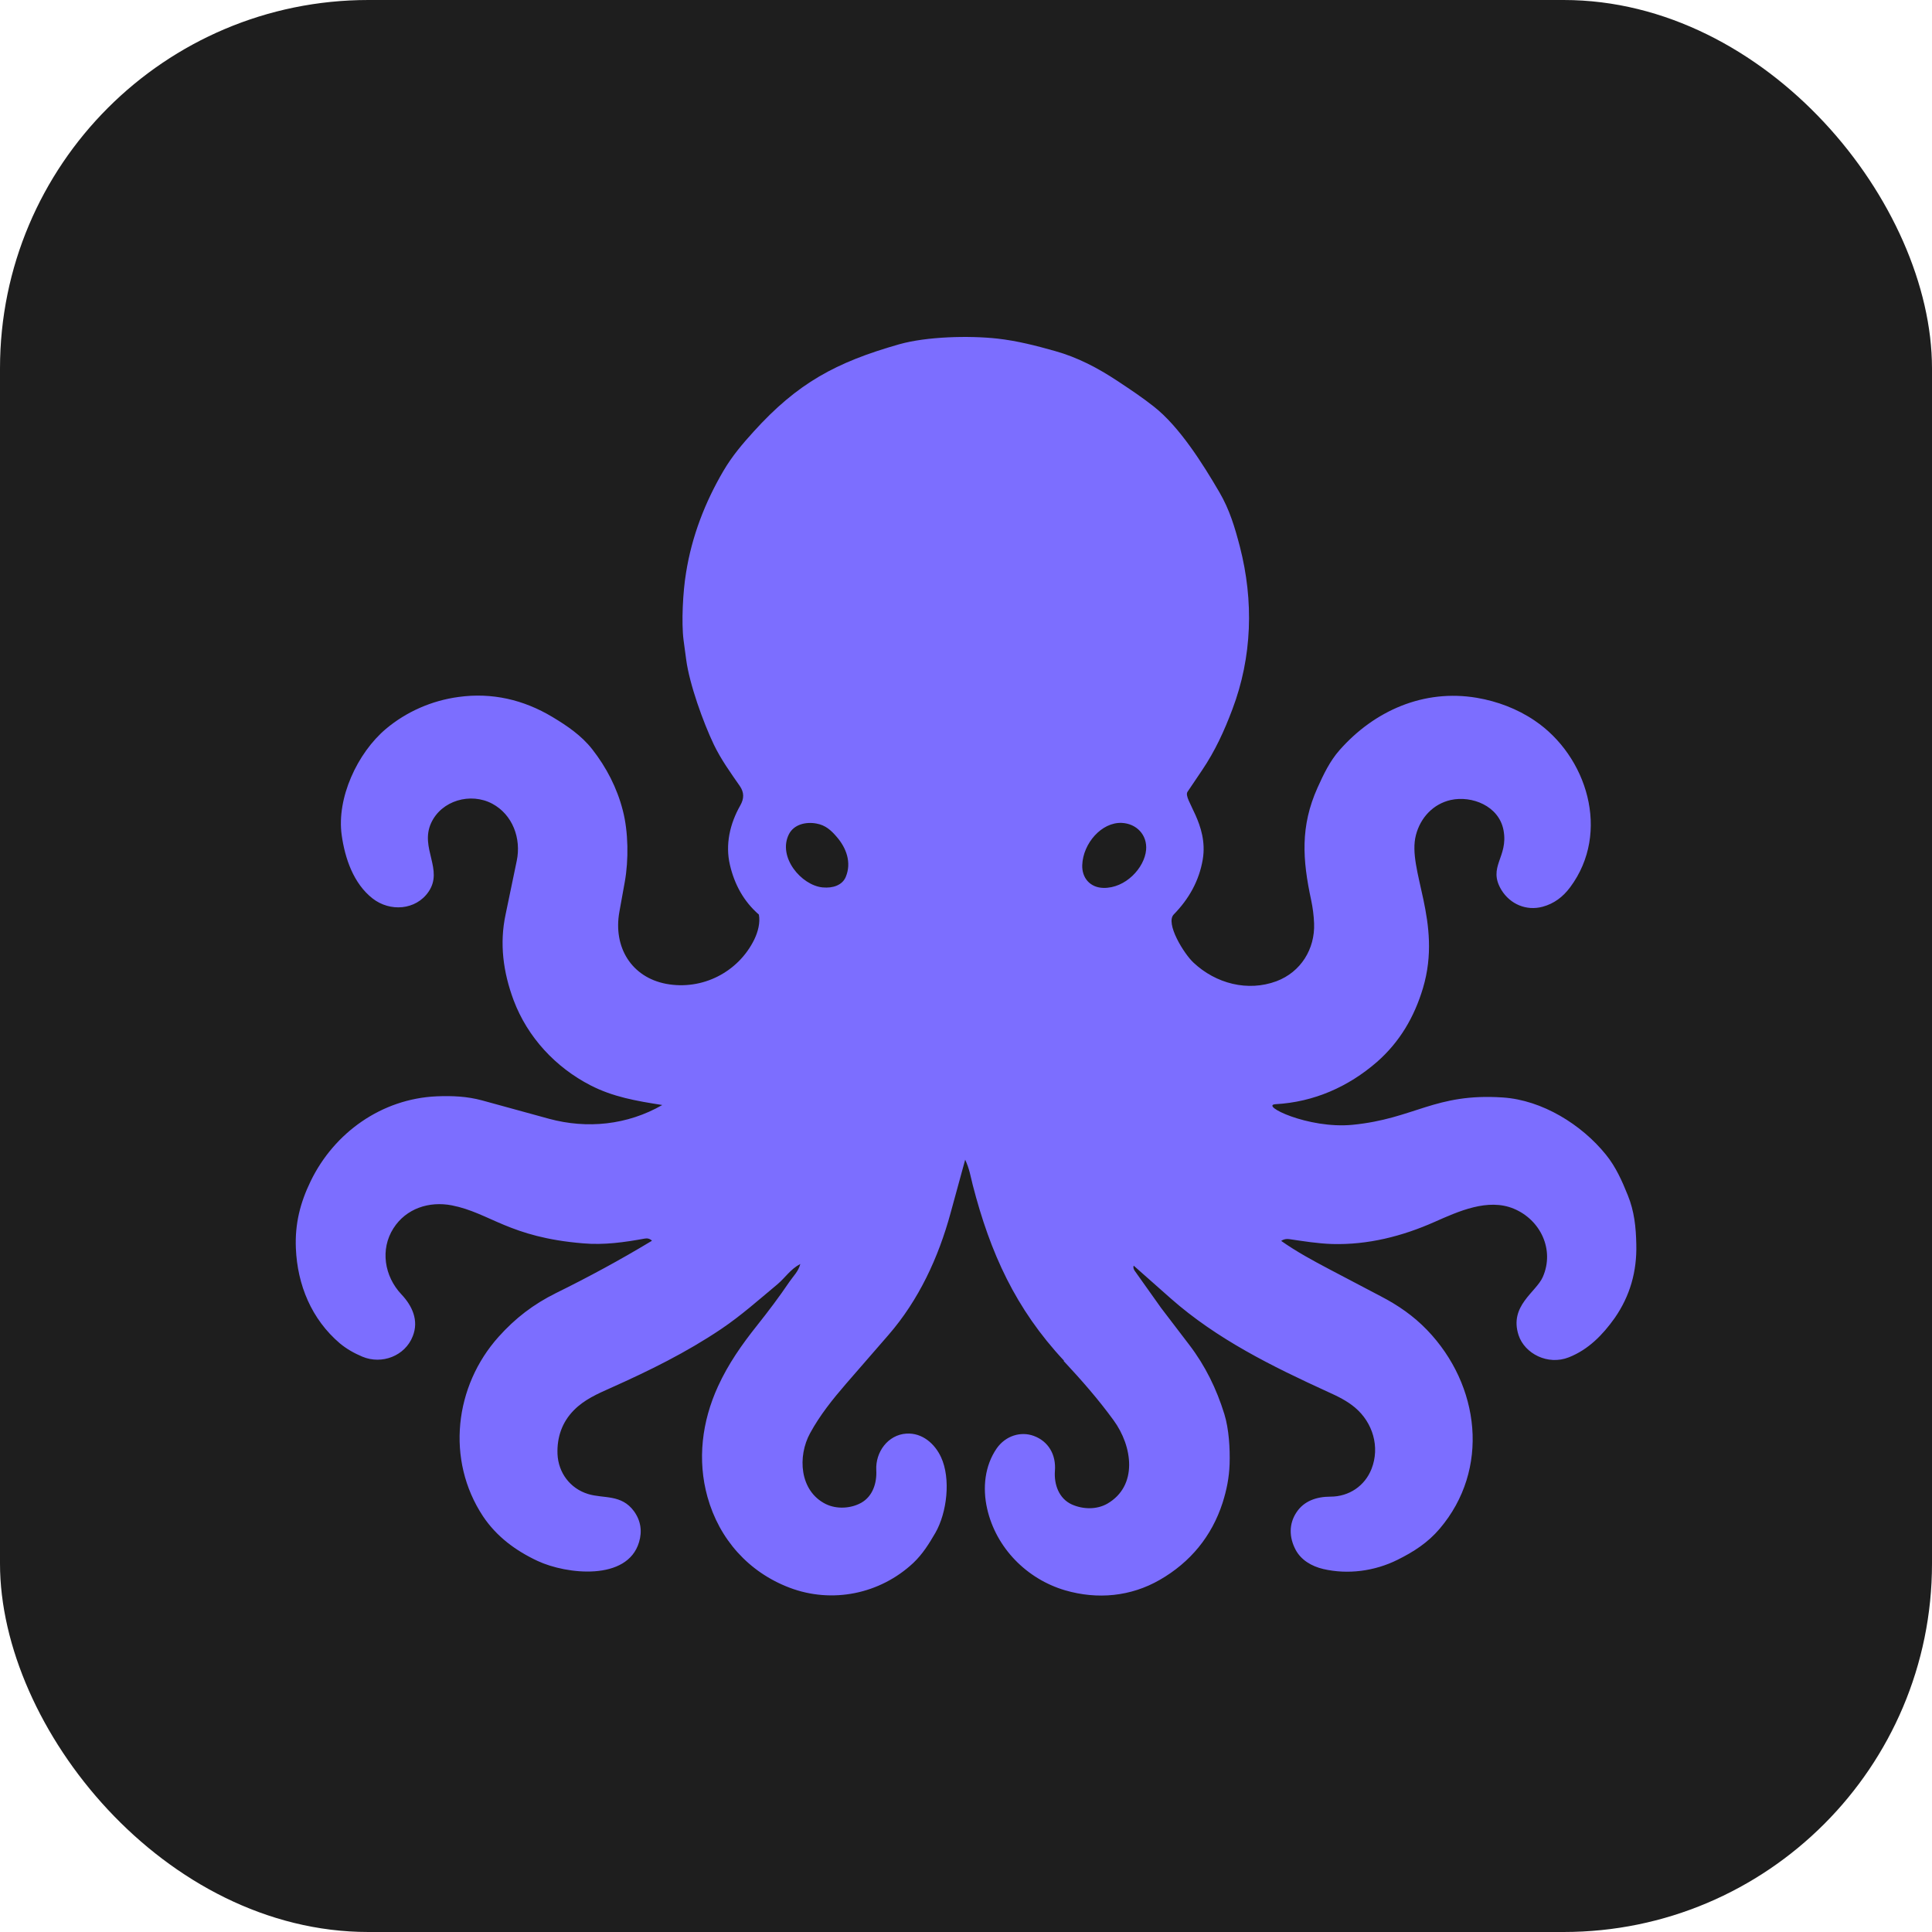
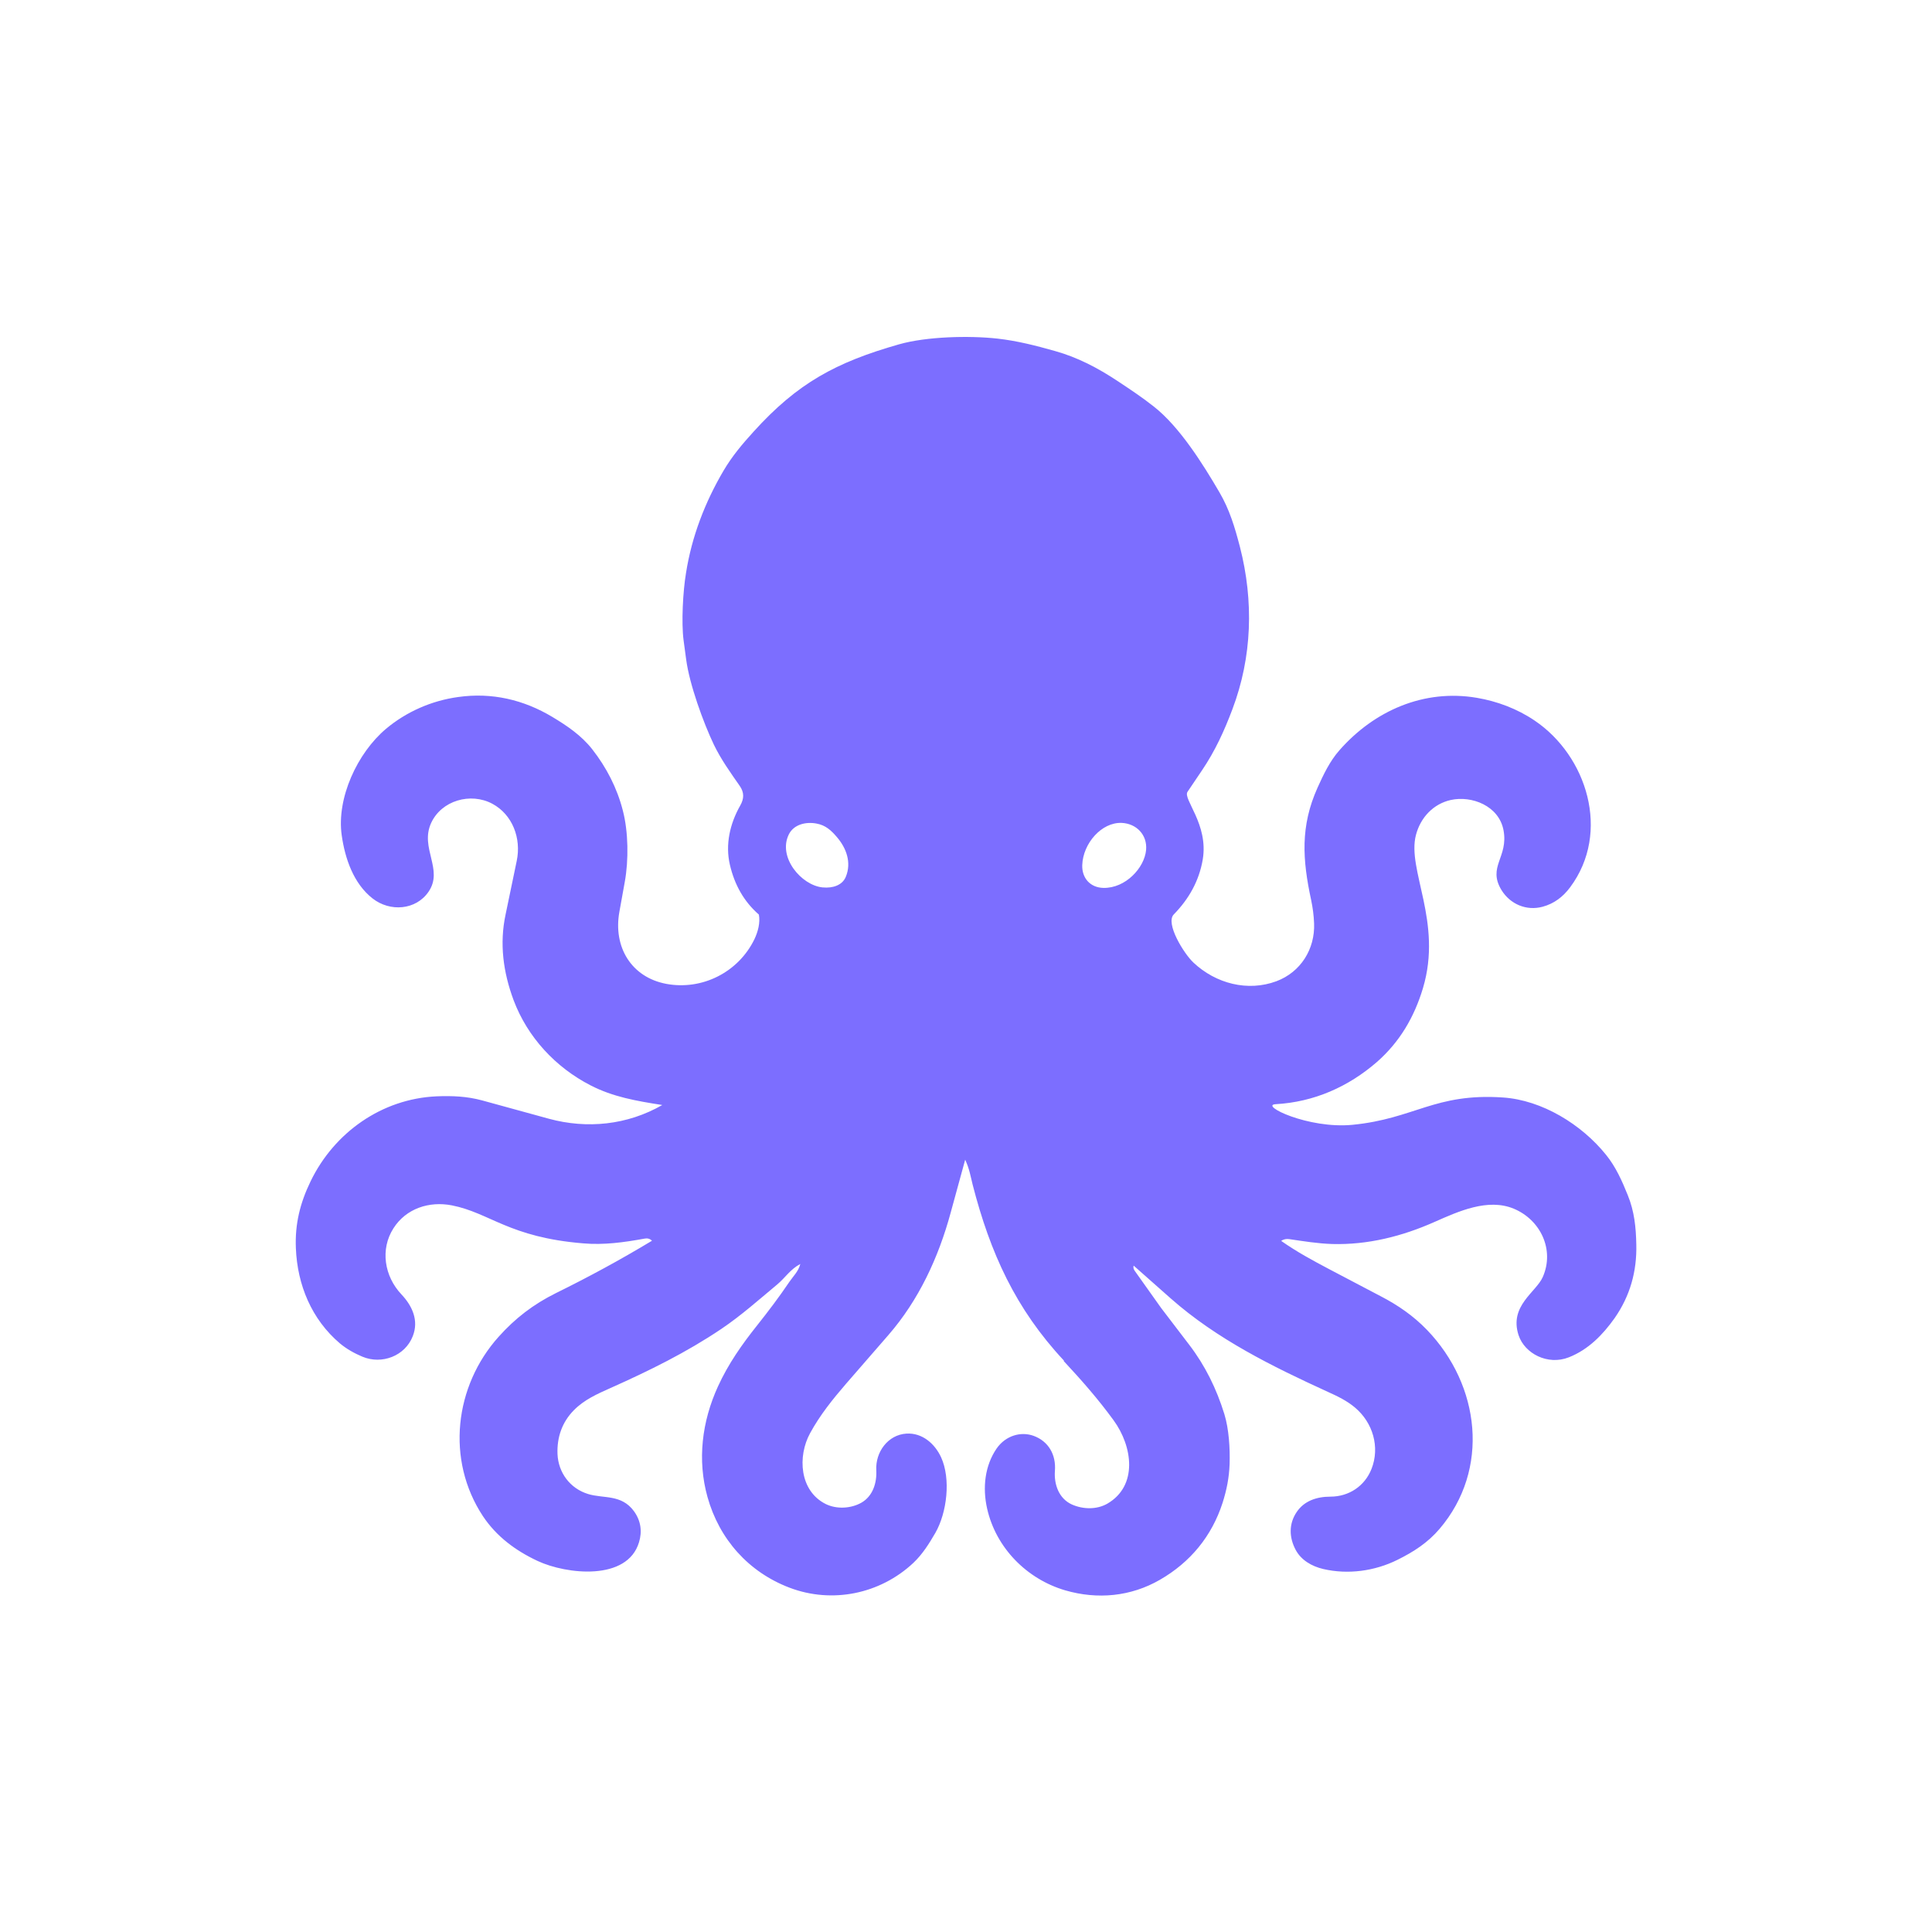
<svg xmlns="http://www.w3.org/2000/svg" id="Camada_2" data-name="Camada 2" viewBox="0 0 118 118">
  <defs>
    <style>
      .cls-1 {
        fill: #7c6eff;
      }

      .cls-2 {
        fill: #1e1e1e;
      }
    </style>
  </defs>
  <g id="Camada_1-2" data-name="Camada 1">
    <g>
-       <rect class="cls-2" width="118" height="118" rx="22.5" ry="22.5" />
      <path class="cls-1" d="M64.98,83.1c-2.96-3.17-4.5-6.58-5.57-10.73-.13-.52-.2-.98-.46-1.54l-.89,3.25c-.74,2.72-1.94,5.32-3.8,7.46l-2.59,2.98c-.82.95-1.59,1.91-2.19,3.01-.78,1.42-.65,3.53.95,4.33.67.33,1.54.28,2.18-.08.7-.4.95-1.21.91-1.98-.06-1.11.71-2.17,1.84-2.24.97-.06,1.74.62,2.12,1.45.6,1.31.36,3.37-.35,4.61-.39.67-.78,1.3-1.35,1.84-2.03,1.9-4.96,2.5-7.56,1.51-2.5-.95-4.29-2.96-5.01-5.54-.63-2.26-.34-4.61.64-6.75.63-1.38,1.46-2.56,2.4-3.74.7-.88,1.34-1.73,1.97-2.66.24-.35.54-.62.66-1.08-.61.32-.92.84-1.41,1.25-1.13.94-2.19,1.89-3.42,2.72-2.14,1.44-4.4,2.55-6.75,3.6-.83.37-1.62.72-2.25,1.36-.72.73-1.04,1.65-1,2.68.05,1.13.76,2.1,1.87,2.44.95.29,2.03,0,2.8,1.05.42.58.51,1.23.31,1.89-.71,2.39-4.43,1.97-6.19,1.15-1.35-.63-2.51-1.49-3.34-2.73-2.28-3.45-1.74-7.96.95-10.96,1.02-1.14,2.13-1.99,3.5-2.67,2.01-.99,3.93-2.03,5.87-3.2-.14-.14-.3-.16-.45-.13-1.26.23-2.49.4-3.75.29-4.53-.37-5.69-1.86-8.02-2.32-1.39-.27-2.8.19-3.57,1.4-.82,1.28-.56,2.93.49,4.04.66.7,1.07,1.59.69,2.55-.47,1.21-1.89,1.75-3.08,1.25-.5-.21-.96-.47-1.37-.81-1.73-1.47-2.6-3.57-2.69-5.82-.06-1.48.26-2.76.9-4.08,1.44-2.98,4.35-5.04,7.69-5.19.97-.04,1.87,0,2.79.25l4.08,1.12c2.32.63,4.78.39,6.92-.84-1.61-.25-3.02-.5-4.38-1.2-2.14-1.1-3.85-2.94-4.7-5.2-.64-1.72-.87-3.46-.49-5.24l.68-3.27c.29-1.38-.26-2.83-1.49-3.49-1.33-.71-3.11-.2-3.74,1.18-.7,1.53.78,2.84-.16,4.2-.77,1.12-2.35,1.24-3.42.4-1.16-.91-1.68-2.44-1.88-3.86-.32-2.26.95-5.02,2.71-6.5,1.24-1.04,2.79-1.72,4.41-1.94,2.06-.29,4,.17,5.75,1.22.9.54,1.77,1.13,2.43,1.97.87,1.11,1.52,2.37,1.87,3.74.34,1.3.36,3.03.12,4.36l-.33,1.83c-.39,2.16.74,4,2.86,4.4,2.2.41,4.4-.71,5.38-2.71.23-.48.37-1.03.28-1.52-.93-.81-1.49-1.84-1.77-3.04-.29-1.24,0-2.51.63-3.62.24-.42.25-.8-.03-1.2-.57-.82-1.14-1.61-1.58-2.52-.65-1.36-1.49-3.69-1.69-5.19l-.16-1.19c-.14-1.07-.04-2.98.15-4.11.35-2.22,1.16-4.32,2.29-6.24.53-.9,1.15-1.63,1.84-2.39,2.68-2.96,5.02-4.23,8.88-5.33,1.69-.48,4.29-.54,6.01-.35,1.23.14,2.35.43,3.52.76,1.39.39,2.6,1.03,3.8,1.82.77.51,1.51,1,2.23,1.57,1.57,1.23,3,3.51,4.01,5.24.62,1.06.94,2.14,1.25,3.33.85,3.31.75,6.72-.46,9.92-.5,1.33-1.06,2.55-1.85,3.72l-.89,1.32c-.3.44,1.29,1.98.93,4.13-.22,1.31-.85,2.42-1.77,3.36-.53.54.62,2.4,1.2,2.94,1.37,1.29,3.32,1.79,5.07,1.14,1.49-.56,2.36-1.97,2.3-3.53-.02-.5-.08-.95-.18-1.43-.53-2.46-.67-4.5.39-6.86.37-.82.75-1.62,1.34-2.29,2.12-2.41,5.15-3.75,8.39-3.2,1.24.21,2.47.67,3.53,1.39,3.19,2.15,4.67,6.82,2.17,10.18-.44.59-.98,1-1.68,1.19-1,.27-1.98-.16-2.51-1.01-.88-1.44.43-2,.12-3.66-.28-1.5-1.95-2.13-3.22-1.85-1.07.24-1.85,1.07-2.13,2.14-.56,2.13,1.64,5.3.43,9.35-.53,1.77-1.42,3.29-2.81,4.51-1.75,1.52-3.85,2.45-6.19,2.58-1,.06,1.99,1.52,4.69,1.26,3.8-.37,5.03-1.95,9.19-1.67,2.4.16,4.81,1.65,6.3,3.5.6.74.98,1.6,1.33,2.47.4.98.5,1.96.52,3.01.04,1.64-.38,3.14-1.32,4.49-.73,1.03-1.61,1.93-2.8,2.4-1.29.51-2.7-.23-3.07-1.35-.59-1.8,1.08-2.63,1.48-3.56.73-1.66-.14-3.49-1.78-4.17-1.58-.65-3.36.16-4.83.81-1.98.88-4.08,1.41-6.25,1.35-.91-.03-1.74-.17-2.64-.3-.16-.02-.32,0-.48.11.97.68,1.92,1.19,2.94,1.73l3.14,1.65c1.06.55,2,1.2,2.83,2.06,3.25,3.38,3.85,8.52.77,12.14-.72.85-1.59,1.41-2.58,1.9-1.39.69-3.02.91-4.53.56-.72-.17-1.35-.55-1.68-1.16-.42-.78-.42-1.61.05-2.31.45-.68,1.21-.95,2.07-.95,1.13,0,2.1-.65,2.51-1.7.52-1.33.08-2.82-1.01-3.74-.5-.42-1.06-.69-1.66-.96-3.41-1.56-6.78-3.22-9.6-5.71l-2.26-2c-.04.11,0,.22.06.31l1.62,2.28,1.71,2.24c.98,1.28,1.67,2.69,2.15,4.24.28.91.35,2.1.32,3.05-.03.84-.18,1.58-.43,2.37-.66,2.04-1.97,3.63-3.83,4.7-1.77,1.02-3.8,1.22-5.79.64-2.34-.69-4.22-2.59-4.76-4.99-.29-1.28-.14-2.62.58-3.67.55-.79,1.48-1.06,2.27-.77.89.33,1.37,1.14,1.29,2.14-.06.82.24,1.69,1.04,2.05.68.3,1.51.32,2.16-.05,1.88-1.09,1.55-3.5.38-5.1-.94-1.29-1.95-2.44-3.04-3.61ZM50.25,54.2c.61.06,1.2-.13,1.41-.65.36-.87.03-1.76-.55-2.43-.35-.41-.69-.72-1.24-.82-.63-.12-1.38.04-1.69.66-.69,1.39.76,3.11,2.06,3.24ZM67.39,54.23c1.35.03,2.51-1.22,2.61-2.32.08-.92-.59-1.61-1.49-1.65-1.23-.05-2.36,1.25-2.41,2.57-.03.78.47,1.38,1.29,1.4Z" />
    </g>
  </g>
</svg>